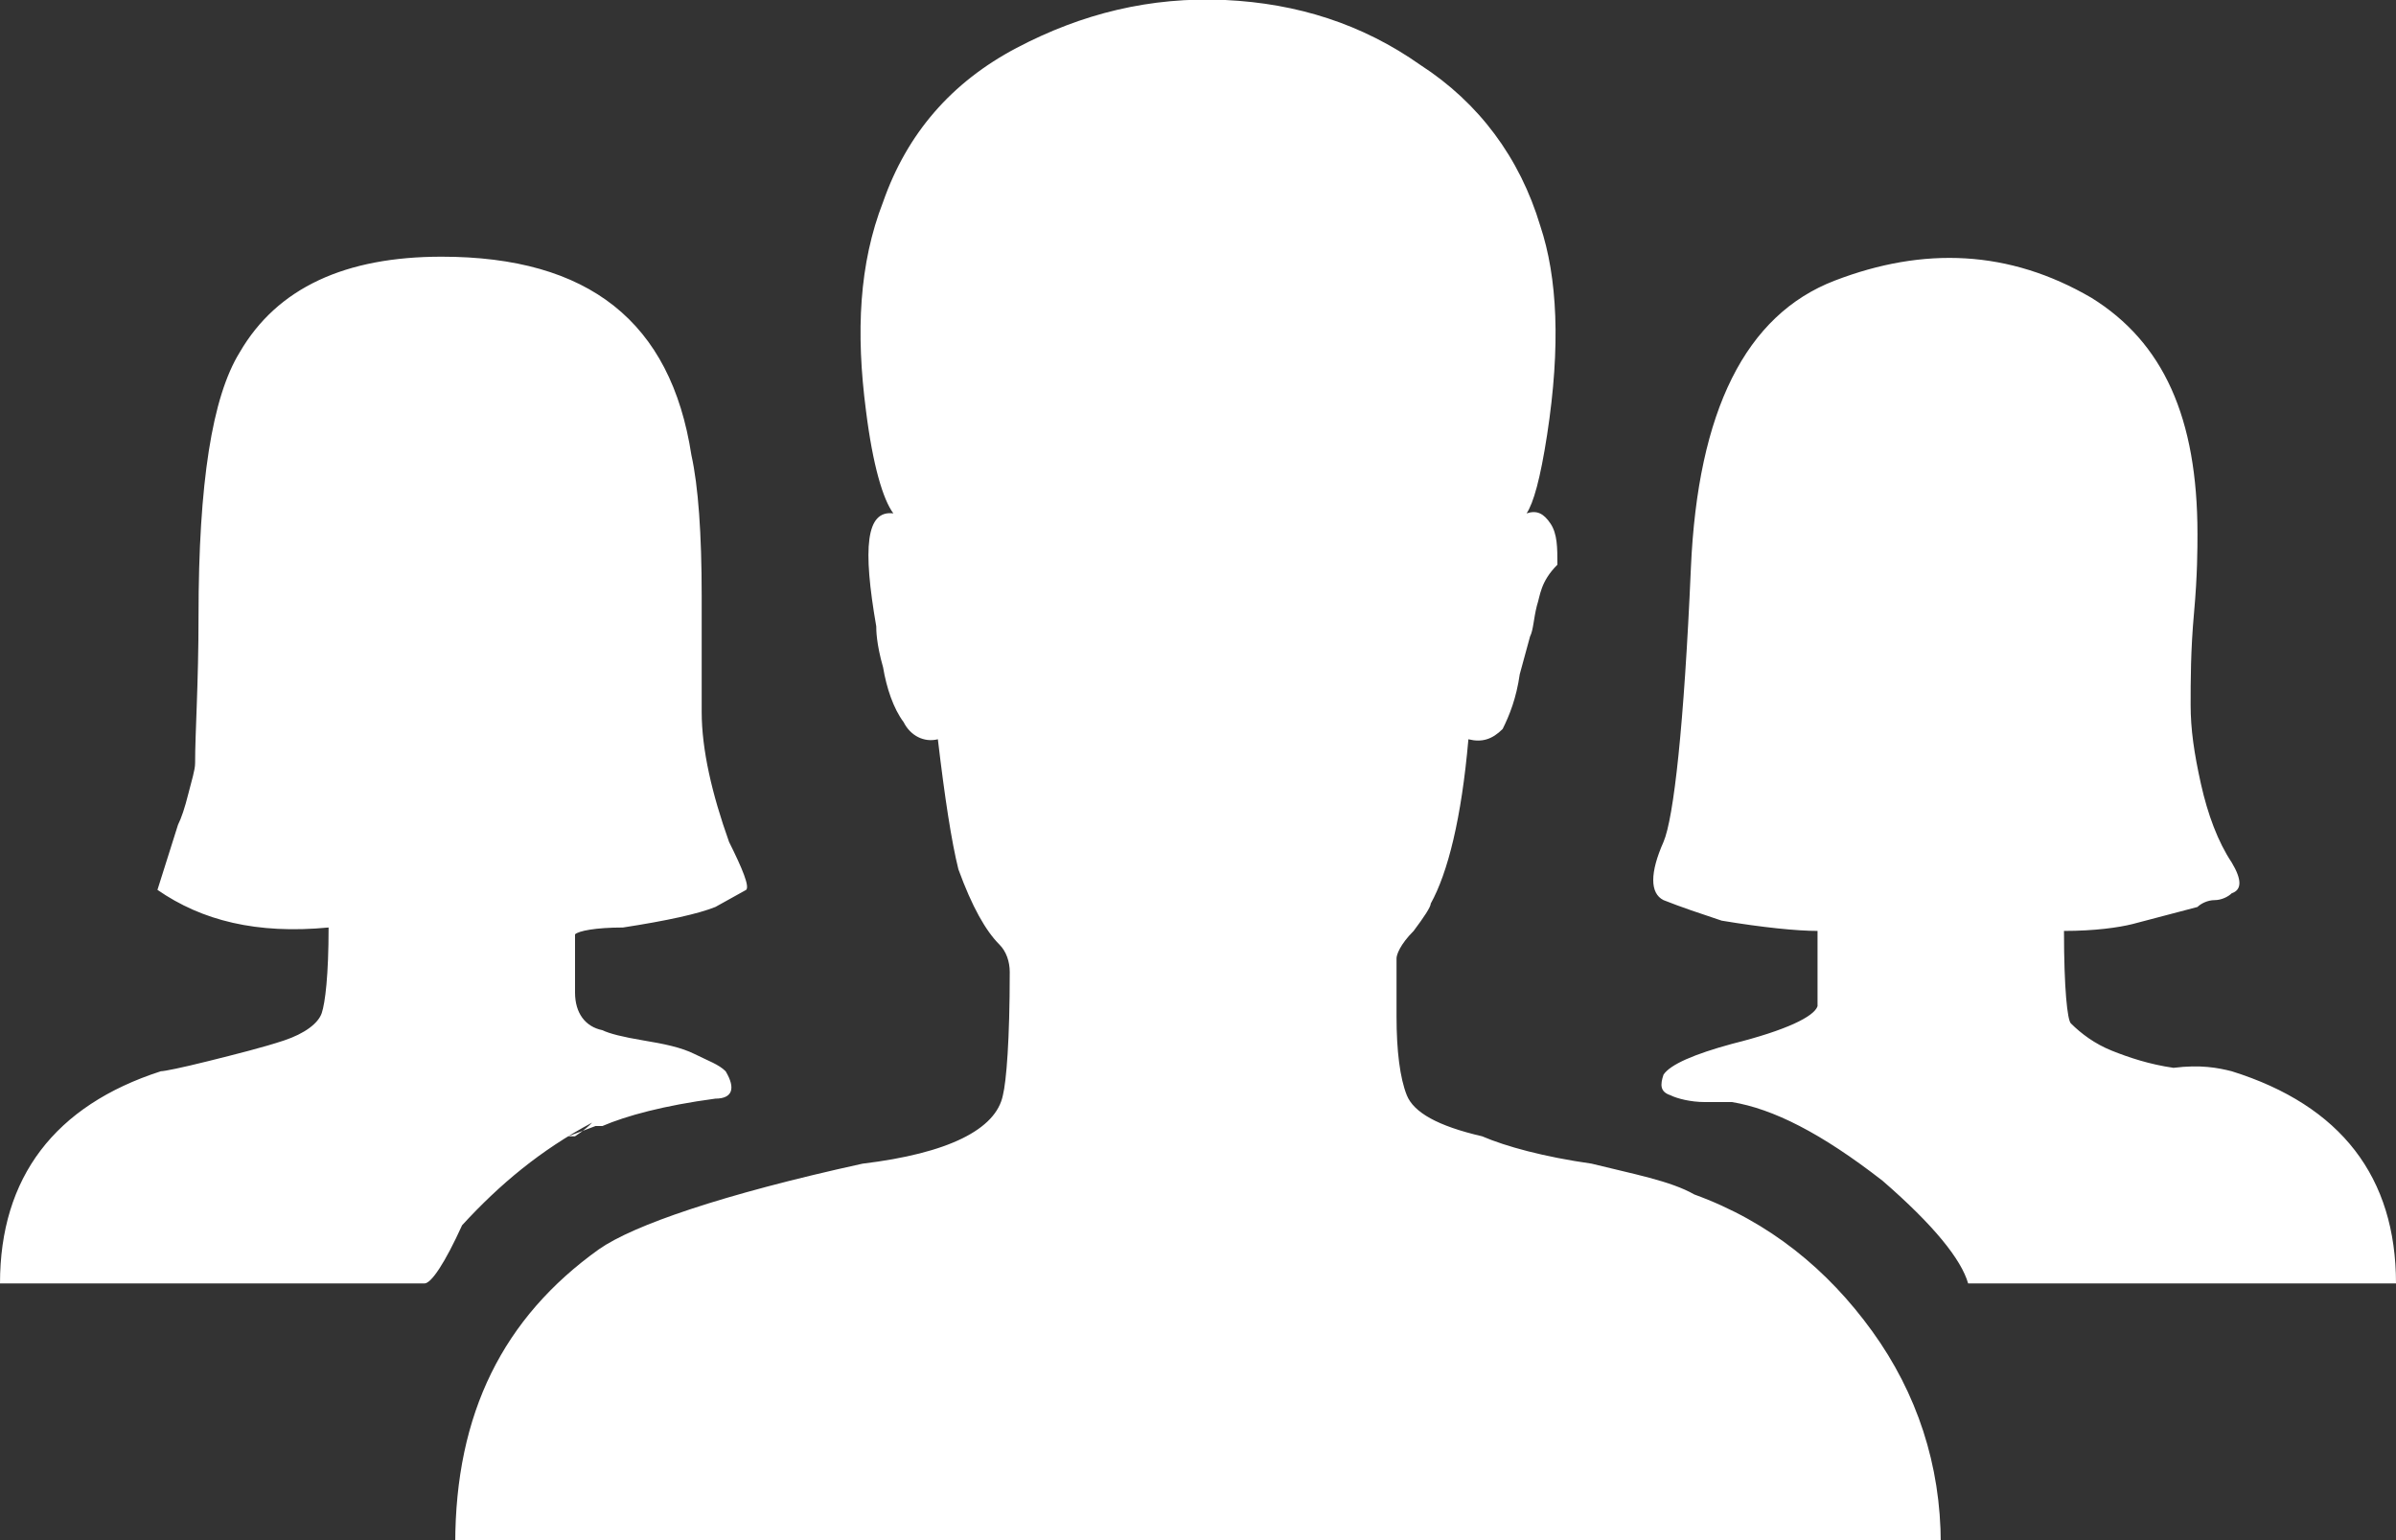
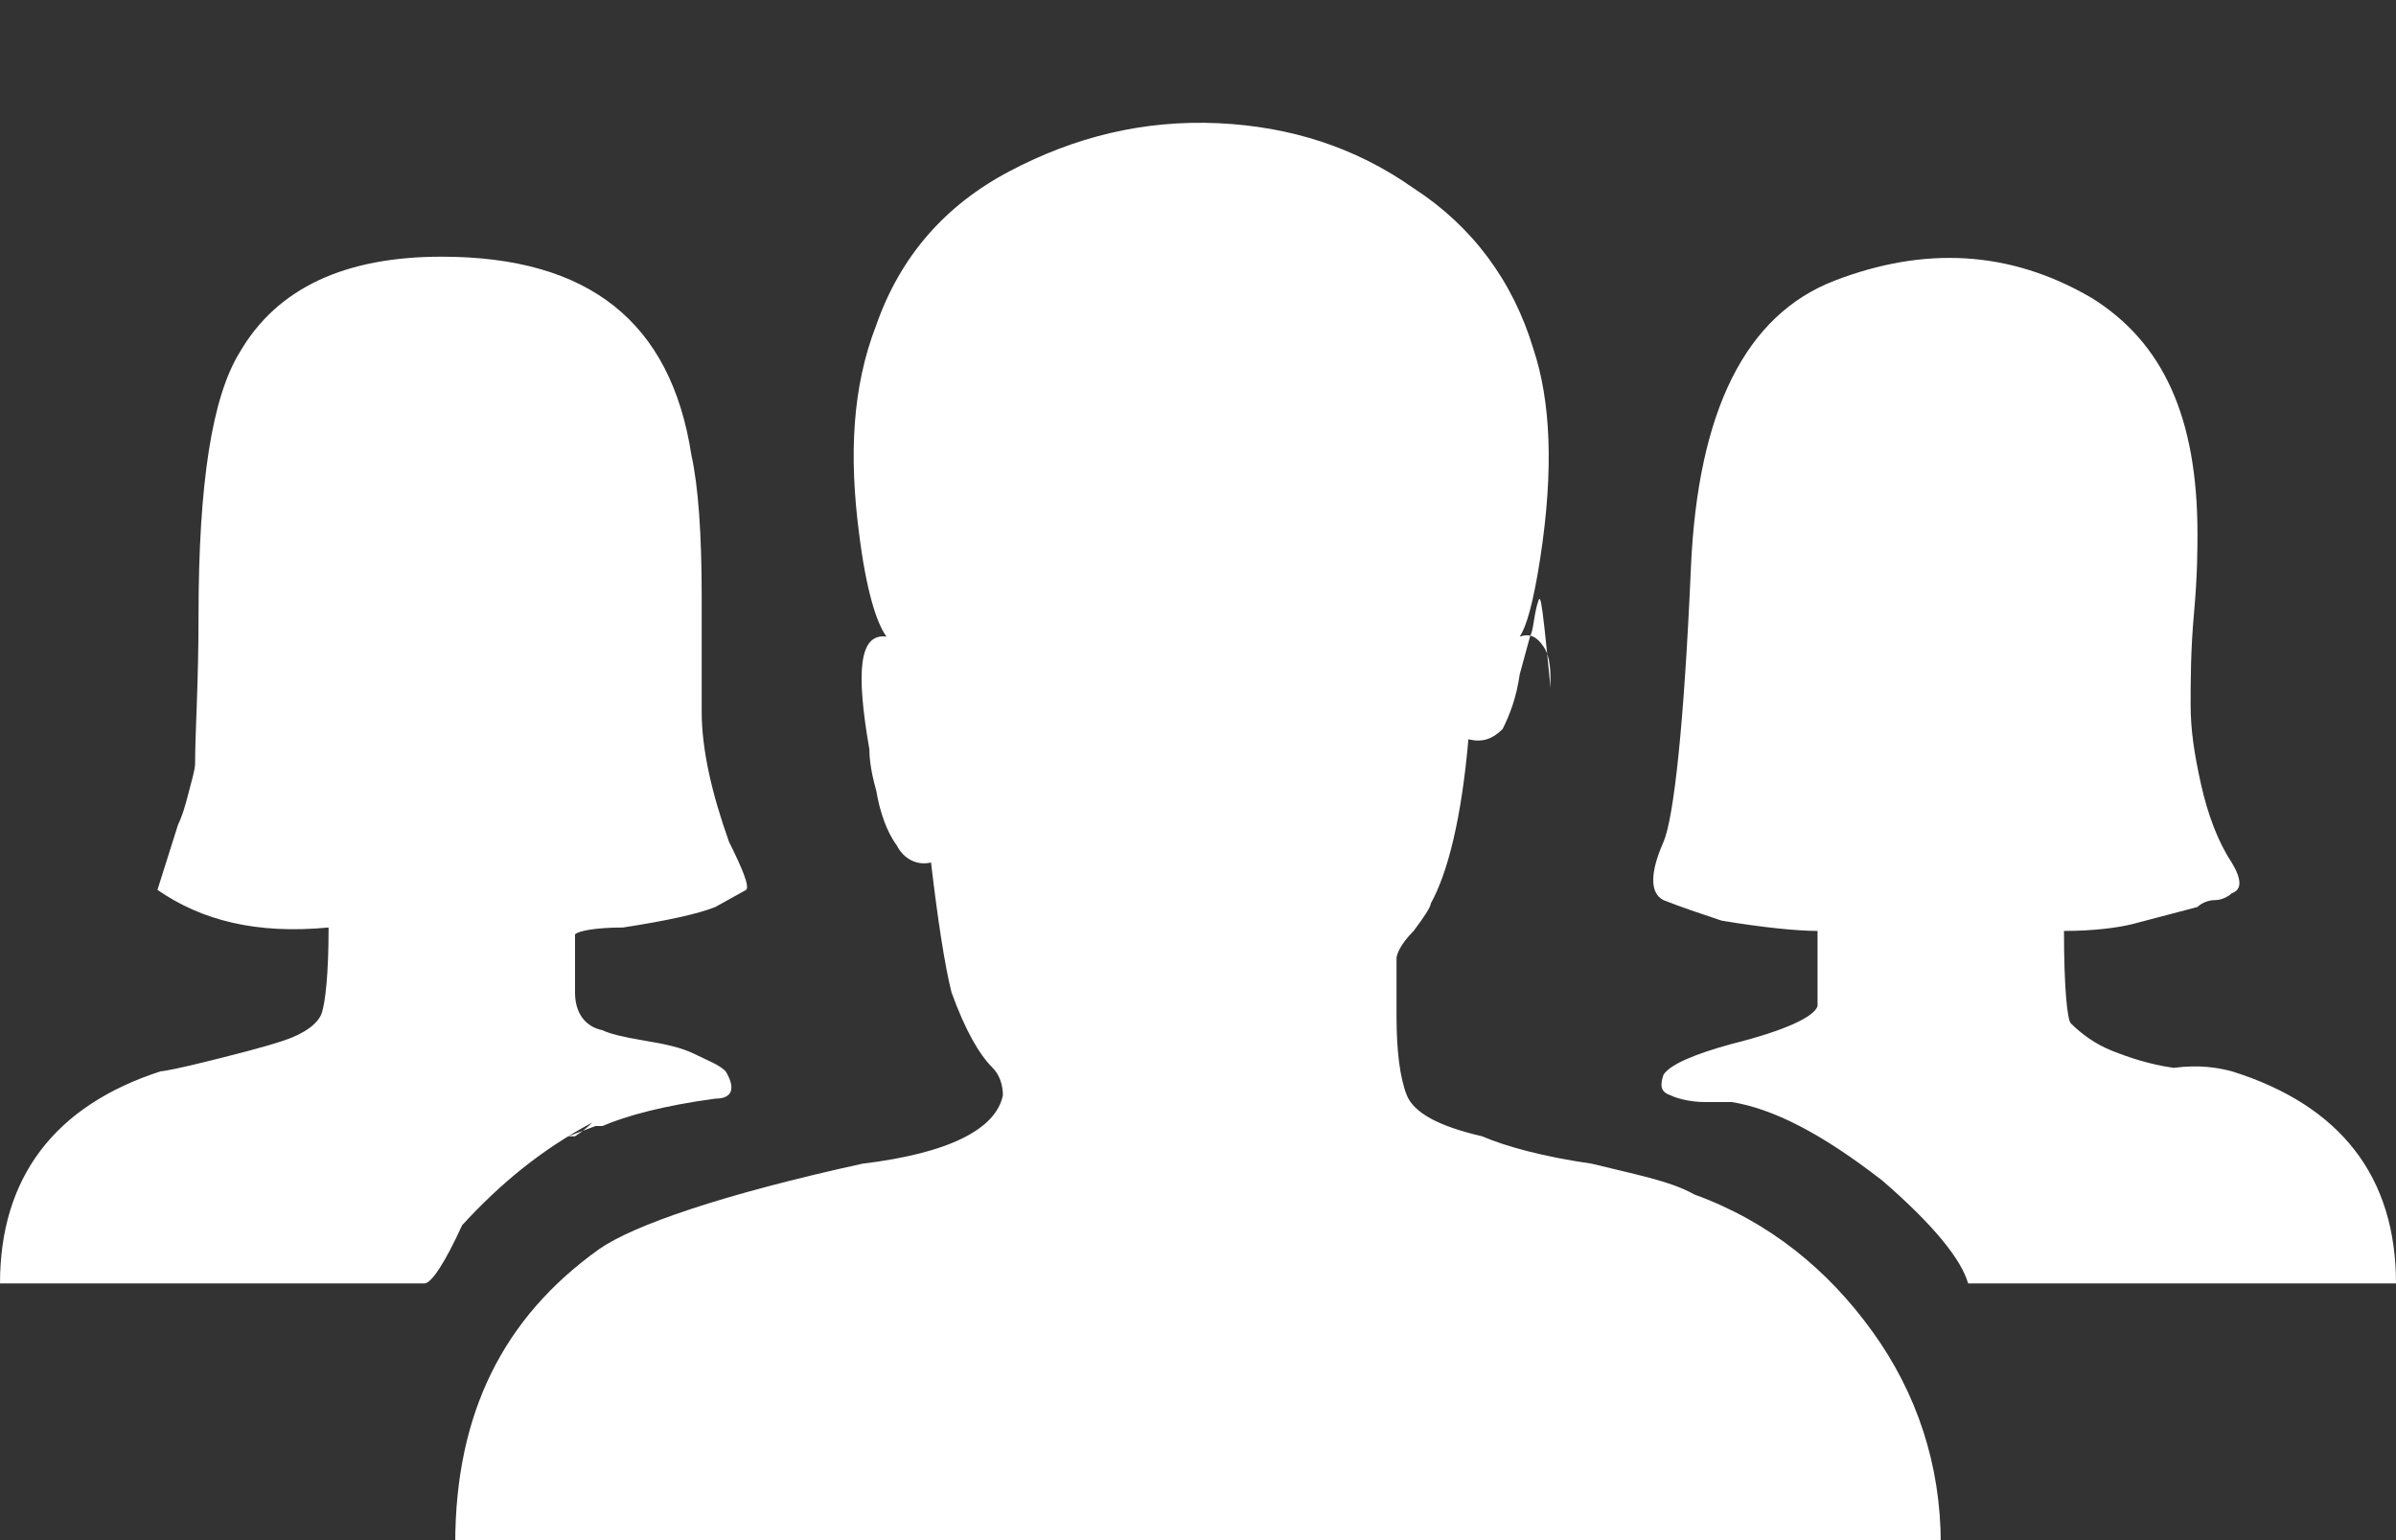
<svg xmlns="http://www.w3.org/2000/svg" version="1.1" x="0px" y="0px" width="70px" height="45px" viewBox="0 0 70 45" style="enable-background:new 0 0 70 45;" xml:space="preserve">
  <rect x="0" y="0" width="70" height="45" fill="#333333" stroke="none" />
  <style type="text/css">
	.st0{fill:#FFFFFF;}
</style>
  <defs>
</defs>
-   <path class="st0" d="M65.2,31.3c3.2,1,4.8,3.1,4.8,6.2H57.5c-0.2-0.7-1-1.7-2.5-3c-1.8-1.4-3.2-2.1-4.4-2.3c-0.1,0-0.4,0-0.8,0  s-0.8-0.1-1-0.2c-0.3-0.1-0.3-0.3-0.2-0.6c0.2-0.3,0.9-0.6,2-0.9c1.6-0.4,2.4-0.8,2.5-1.1v-2.2c-0.6,0-1.6-0.1-2.8-0.3  c-0.6-0.2-1.2-0.4-1.7-0.6c-0.4-0.2-0.4-0.8,0-1.7c0.3-0.7,0.6-3.4,0.8-8s1.6-7.4,4.2-8.4s5.1-0.9,7.5,0.5c2.1,1.3,3.1,3.5,3.1,6.9  c0,0.4,0,1.2-0.1,2.3c-0.1,1.1-0.1,2-0.1,2.7s0.1,1.4,0.3,2.3s0.5,1.7,0.9,2.3c0.3,0.5,0.3,0.8,0,0.9c-0.1,0.1-0.3,0.2-0.5,0.2  s-0.4,0.1-0.5,0.2l-1.9,0.5c-0.4,0.1-1.1,0.2-2,0.2c0,1.7,0.1,2.6,0.2,2.7c0.3,0.3,0.7,0.6,1.2,0.8s1.1,0.4,1.8,0.5  C64.3,31.1,64.8,31.2,65.2,31.3z M17.3,32.8c-1.5,0.8-2.7,1.8-3.8,3c-0.5,1.1-0.9,1.7-1.1,1.7H8.6H0c0-3.1,1.6-5.2,4.7-6.2  c0.1,0,0.6-0.1,1.4-0.3c0.8-0.2,1.6-0.4,2.2-0.6s1-0.5,1.1-0.8s0.2-1.1,0.2-2.5c-2.1,0.2-3.7-0.2-5-1.1l0.6-1.9  c0.1-0.2,0.2-0.5,0.3-0.9c0.1-0.4,0.2-0.7,0.2-0.9C5.7,21.4,5.8,20,5.8,18c0-3.9,0.4-6.4,1.2-7.7c1.1-1.9,3.1-2.8,5.9-2.8  c4.3,0,6.7,1.9,7.3,5.8c0.2,0.9,0.3,2.3,0.3,4.1c0,1.8,0,2.9,0,3.4c0,1.1,0.3,2.4,0.8,3.8c0.4,0.8,0.6,1.3,0.5,1.4l-0.9,0.5  c-0.5,0.2-1.4,0.4-2.7,0.6c-0.8,0-1.3,0.1-1.4,0.2v1.7c0,0.6,0.3,1,0.8,1.1c0.2,0.1,0.6,0.2,1.2,0.3c0.6,0.1,1.1,0.2,1.5,0.4  c0.4,0.2,0.7,0.3,0.9,0.5c0.3,0.5,0.2,0.8-0.3,0.8c-1.5,0.2-2.6,0.5-3.3,0.8h-0.2l-0.8,0.3h0.2C17.1,33,17.2,32.9,17.3,32.8z   M17.5,32.8h0.2h-0.3H17.5z M49.5,34.9c2.2,0.8,3.9,2.2,5.2,4c1.3,1.8,2,3.9,2,6.2h-4.4H13.3c0-3.8,1.4-6.6,4.2-8.6  c1-0.7,3.6-1.6,7.7-2.5c2.5-0.3,3.9-1,4.1-2c0.1-0.4,0.2-1.6,0.2-3.6c0-0.3-0.1-0.6-0.3-0.8c-0.4-0.4-0.8-1.1-1.2-2.2  c-0.2-0.8-0.4-2.1-0.6-3.8c-0.4,0.1-0.8-0.1-1-0.5c-0.3-0.4-0.5-1-0.6-1.6c-0.2-0.7-0.2-1.1-0.2-1.2c-0.4-2.3-0.3-3.4,0.5-3.3  c-0.3-0.4-0.6-1.4-0.8-3c-0.3-2.3-0.2-4.3,0.5-6.1c0.7-2,2-3.5,3.9-4.5s3.9-1.5,6.1-1.4c2.1,0.1,4,0.7,5.7,1.9  c1.7,1.1,2.9,2.7,3.5,4.7c0.5,1.5,0.6,3.5,0.2,6.1c-0.2,1.3-0.4,2-0.6,2.3c0.3-0.1,0.5,0,0.7,0.3c0.2,0.3,0.2,0.7,0.2,1.2  C45,17,45,17.4,44.9,17.7c-0.1,0.4-0.1,0.7-0.2,0.9l-0.3,1.1c-0.1,0.7-0.3,1.2-0.5,1.6c-0.3,0.3-0.6,0.4-1,0.3  c-0.2,2.3-0.6,3.9-1.1,4.8c0,0.1-0.2,0.4-0.5,0.8c-0.4,0.4-0.5,0.7-0.5,0.8v1.7c0,1,0.1,1.8,0.3,2.3c0.2,0.5,0.9,0.9,2.2,1.2  c0.7,0.3,1.8,0.6,3.2,0.8C47.7,34.3,48.8,34.5,49.5,34.9z" />
+   <path class="st0" d="M65.2,31.3c3.2,1,4.8,3.1,4.8,6.2H57.5c-0.2-0.7-1-1.7-2.5-3c-1.8-1.4-3.2-2.1-4.4-2.3c-0.1,0-0.4,0-0.8,0  s-0.8-0.1-1-0.2c-0.3-0.1-0.3-0.3-0.2-0.6c0.2-0.3,0.9-0.6,2-0.9c1.6-0.4,2.4-0.8,2.5-1.1v-2.2c-0.6,0-1.6-0.1-2.8-0.3  c-0.6-0.2-1.2-0.4-1.7-0.6c-0.4-0.2-0.4-0.8,0-1.7c0.3-0.7,0.6-3.4,0.8-8s1.6-7.4,4.2-8.4s5.1-0.9,7.5,0.5c2.1,1.3,3.1,3.5,3.1,6.9  c0,0.4,0,1.2-0.1,2.3c-0.1,1.1-0.1,2-0.1,2.7s0.1,1.4,0.3,2.3s0.5,1.7,0.9,2.3c0.3,0.5,0.3,0.8,0,0.9c-0.1,0.1-0.3,0.2-0.5,0.2  s-0.4,0.1-0.5,0.2l-1.9,0.5c-0.4,0.1-1.1,0.2-2,0.2c0,1.7,0.1,2.6,0.2,2.7c0.3,0.3,0.7,0.6,1.2,0.8s1.1,0.4,1.8,0.5  C64.3,31.1,64.8,31.2,65.2,31.3z M17.3,32.8c-1.5,0.8-2.7,1.8-3.8,3c-0.5,1.1-0.9,1.7-1.1,1.7H8.6H0c0-3.1,1.6-5.2,4.7-6.2  c0.1,0,0.6-0.1,1.4-0.3c0.8-0.2,1.6-0.4,2.2-0.6s1-0.5,1.1-0.8s0.2-1.1,0.2-2.5c-2.1,0.2-3.7-0.2-5-1.1l0.6-1.9  c0.1-0.2,0.2-0.5,0.3-0.9c0.1-0.4,0.2-0.7,0.2-0.9C5.7,21.4,5.8,20,5.8,18c0-3.9,0.4-6.4,1.2-7.7c1.1-1.9,3.1-2.8,5.9-2.8  c4.3,0,6.7,1.9,7.3,5.8c0.2,0.9,0.3,2.3,0.3,4.1c0,1.8,0,2.9,0,3.4c0,1.1,0.3,2.4,0.8,3.8c0.4,0.8,0.6,1.3,0.5,1.4l-0.9,0.5  c-0.5,0.2-1.4,0.4-2.7,0.6c-0.8,0-1.3,0.1-1.4,0.2v1.7c0,0.6,0.3,1,0.8,1.1c0.2,0.1,0.6,0.2,1.2,0.3c0.6,0.1,1.1,0.2,1.5,0.4  c0.4,0.2,0.7,0.3,0.9,0.5c0.3,0.5,0.2,0.8-0.3,0.8c-1.5,0.2-2.6,0.5-3.3,0.8h-0.2l-0.8,0.3h0.2C17.1,33,17.2,32.9,17.3,32.8z   M17.5,32.8h0.2h-0.3H17.5z M49.5,34.9c2.2,0.8,3.9,2.2,5.2,4c1.3,1.8,2,3.9,2,6.2h-4.4H13.3c0-3.8,1.4-6.6,4.2-8.6  c1-0.7,3.6-1.6,7.7-2.5c2.5-0.3,3.9-1,4.1-2c0-0.3-0.1-0.6-0.3-0.8c-0.4-0.4-0.8-1.1-1.2-2.2  c-0.2-0.8-0.4-2.1-0.6-3.8c-0.4,0.1-0.8-0.1-1-0.5c-0.3-0.4-0.5-1-0.6-1.6c-0.2-0.7-0.2-1.1-0.2-1.2c-0.4-2.3-0.3-3.4,0.5-3.3  c-0.3-0.4-0.6-1.4-0.8-3c-0.3-2.3-0.2-4.3,0.5-6.1c0.7-2,2-3.5,3.9-4.5s3.9-1.5,6.1-1.4c2.1,0.1,4,0.7,5.7,1.9  c1.7,1.1,2.9,2.7,3.5,4.7c0.5,1.5,0.6,3.5,0.2,6.1c-0.2,1.3-0.4,2-0.6,2.3c0.3-0.1,0.5,0,0.7,0.3c0.2,0.3,0.2,0.7,0.2,1.2  C45,17,45,17.4,44.9,17.7c-0.1,0.4-0.1,0.7-0.2,0.9l-0.3,1.1c-0.1,0.7-0.3,1.2-0.5,1.6c-0.3,0.3-0.6,0.4-1,0.3  c-0.2,2.3-0.6,3.9-1.1,4.8c0,0.1-0.2,0.4-0.5,0.8c-0.4,0.4-0.5,0.7-0.5,0.8v1.7c0,1,0.1,1.8,0.3,2.3c0.2,0.5,0.9,0.9,2.2,1.2  c0.7,0.3,1.8,0.6,3.2,0.8C47.7,34.3,48.8,34.5,49.5,34.9z" />
</svg>